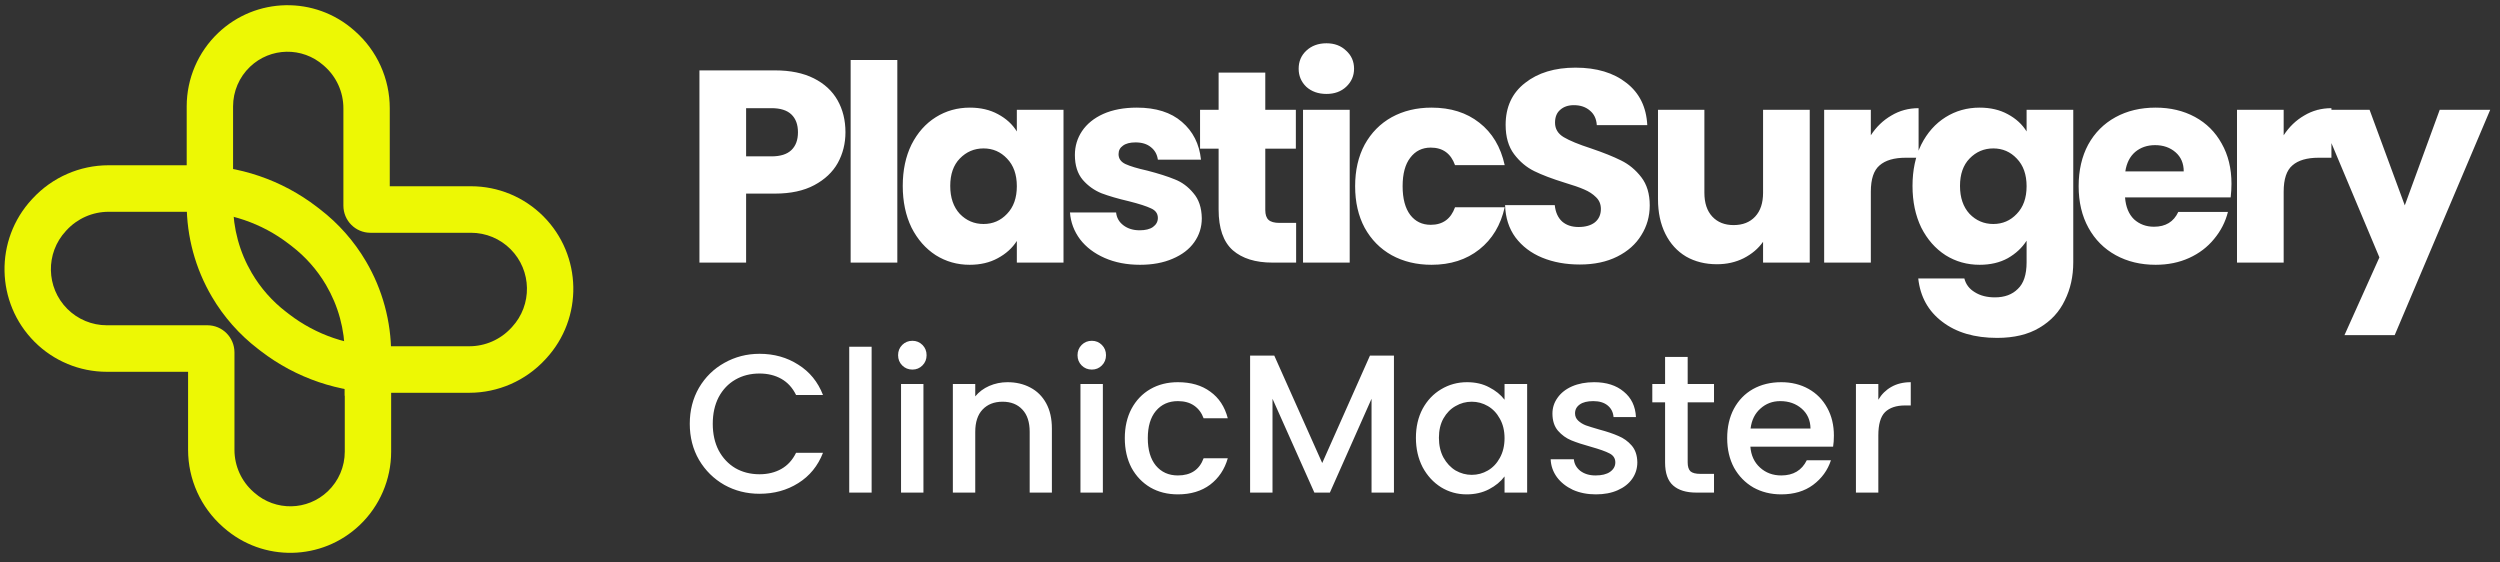
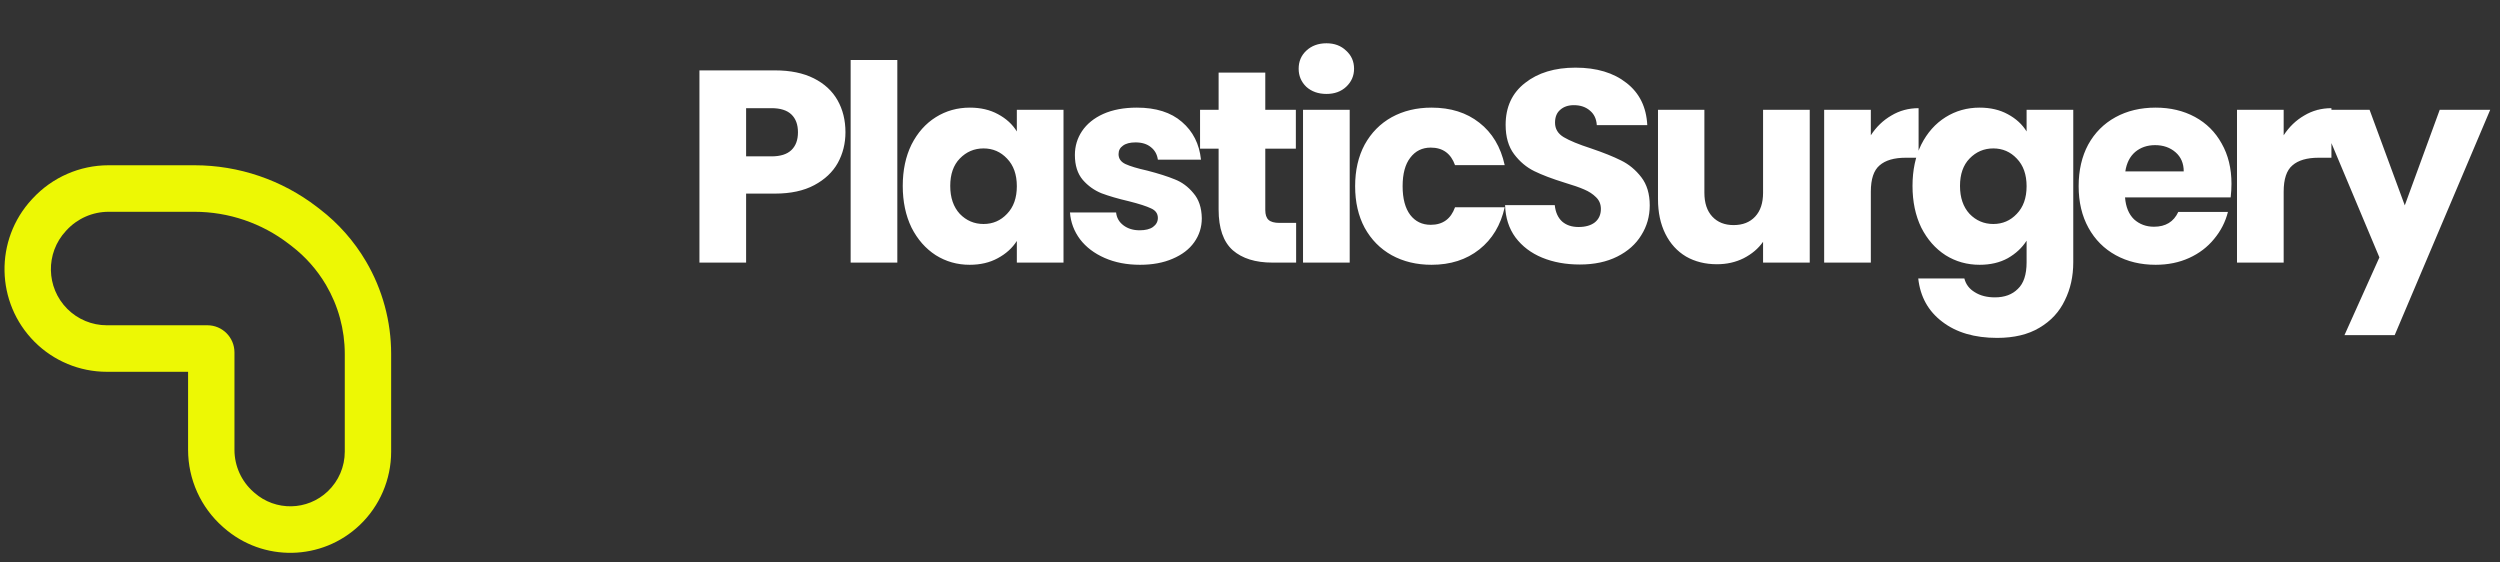
<svg xmlns="http://www.w3.org/2000/svg" width="400" height="90" viewBox="0 0 400 90" fill="none">
  <rect x="0" y="0" width="400" height="90" fill="#333333" stroke="none" />
  <path fill-rule="evenodd" clip-rule="evenodd" d="M5.23 31.754C8.365 28.367 12.764 26.442 17.372 26.442H31.119C38.201 26.442 45.086 28.784 50.708 33.104L51.194 33.478C54.159 35.756 56.658 38.586 58.555 41.813C61.193 46.3 62.584 51.414 62.584 56.623V72.268C62.584 76.713 60.763 80.961 57.547 84.018C51.494 89.77 42.071 89.949 35.806 84.43L35.656 84.299C32.12 81.184 30.093 76.692 30.093 71.971V59.487H17.087C12.746 59.487 8.584 57.757 5.516 54.679C-0.708 48.435 -0.894 38.37 5.095 31.899L5.23 31.754ZM10.533 36.965L10.667 36.819C12.398 34.949 14.827 33.886 17.372 33.886H31.119C36.57 33.886 41.869 35.688 46.196 39.013L46.683 39.387C48.89 41.084 50.751 43.191 52.164 45.595C54.128 48.936 55.164 52.744 55.164 56.623V72.268C55.164 74.668 54.18 76.963 52.443 78.614C49.175 81.721 44.085 81.817 40.701 78.837L40.551 78.705C38.62 77.004 37.513 74.55 37.513 71.971V56.383C37.513 53.986 35.576 52.043 33.188 52.043H17.087C14.714 52.043 12.44 51.098 10.762 49.415C7.36 46.002 7.259 40.502 10.533 36.965Z" fill="#EDF804" />
-   <path fill-rule="evenodd" clip-rule="evenodd" d="M87.36 57.388L87.226 57.533C84.091 60.921 79.691 62.845 75.084 62.845H61.336C54.254 62.845 47.37 60.504 41.748 56.184L46.26 50.274C50.587 53.599 55.885 55.401 61.336 55.401H75.084C77.628 55.401 80.057 54.339 81.788 52.468L81.923 52.323C85.196 48.786 85.095 43.285 81.693 39.873C80.016 38.19 77.741 37.244 75.369 37.244H59.268C56.879 37.244 54.943 35.302 54.943 32.905V17.317C54.943 14.738 53.835 12.284 51.904 10.583L51.754 10.451C48.37 7.47 43.281 7.567 40.012 10.674C38.275 12.324 37.291 14.619 37.291 17.02V32.664C37.291 36.544 38.327 40.352 40.291 43.693C41.704 46.096 43.565 48.204 45.773 49.9L46.26 50.274L41.748 56.184L41.261 55.81C38.296 53.532 35.797 50.702 33.9 47.475C31.262 42.987 29.871 37.873 29.871 32.664V17.02C29.871 12.575 31.693 8.326 34.909 5.27C40.961 -0.483 50.385 -0.661 56.65 4.857L56.8 4.989C56.8 4.989 56.8 4.989 56.8 4.989C60.335 8.104 62.362 12.596 62.362 17.317V29.801H75.369C79.709 29.801 83.871 31.53 86.94 34.609C93.164 40.853 93.349 50.917 87.36 57.388Z" fill="#EDF804" />
-   <path d="M55.164 54.508L62.361 55.487V63.321H55.164V54.508Z" fill="#EDF804" />
+   <path d="M55.164 54.508V63.321H55.164V54.508Z" fill="#EDF804" />
  <path d="M135.273 21.163C135.273 22.944 134.865 24.58 134.05 26.069C133.235 27.529 131.983 28.712 130.294 29.618C128.606 30.523 126.51 30.976 124.006 30.976H119.377V42.016H111.91V11.262H124.006C126.452 11.262 128.519 11.685 130.207 12.532C131.895 13.379 133.162 14.547 134.006 16.037C134.85 17.526 135.273 19.235 135.273 21.163ZM123.439 25.018C124.865 25.018 125.928 24.682 126.626 24.01C127.325 23.338 127.674 22.389 127.674 21.163C127.674 19.936 127.325 18.987 126.626 18.315C125.928 17.643 124.865 17.307 123.439 17.307H119.377V25.018H123.439ZM143.571 9.597V42.016H136.103V9.597H143.571ZM144.44 29.749C144.44 27.237 144.906 25.032 145.838 23.134C146.799 21.235 148.094 19.775 149.724 18.753C151.355 17.731 153.174 17.22 155.183 17.22C156.9 17.22 158.4 17.57 159.681 18.271C160.991 18.972 161.995 19.892 162.694 21.031V17.57H170.161V42.016H162.694V38.555C161.966 39.694 160.947 40.614 159.637 41.315C158.356 42.016 156.857 42.366 155.139 42.366C153.16 42.366 151.355 41.855 149.724 40.833C148.094 39.781 146.799 38.306 145.838 36.408C144.906 34.48 144.44 32.261 144.44 29.749ZM162.694 29.793C162.694 27.924 162.17 26.449 161.122 25.368C160.103 24.288 158.851 23.747 157.366 23.747C155.882 23.747 154.615 24.288 153.567 25.368C152.548 26.42 152.039 27.88 152.039 29.749C152.039 31.618 152.548 33.108 153.567 34.218C154.615 35.298 155.882 35.839 157.366 35.839C158.851 35.839 160.103 35.298 161.122 34.218C162.17 33.137 162.694 31.662 162.694 29.793ZM182.419 42.366C180.293 42.366 178.402 42.001 176.742 41.271C175.083 40.541 173.773 39.547 172.812 38.292C171.851 37.007 171.313 35.576 171.196 33.998H178.576C178.664 34.845 179.057 35.532 179.755 36.057C180.454 36.583 181.313 36.846 182.332 36.846C183.263 36.846 183.977 36.671 184.472 36.32C184.996 35.941 185.258 35.459 185.258 34.875C185.258 34.174 184.894 33.663 184.166 33.341C183.437 32.991 182.258 32.611 180.629 32.202C178.882 31.793 177.427 31.37 176.262 30.932C175.097 30.465 174.093 29.749 173.249 28.785C172.405 27.792 171.982 26.463 171.982 24.799C171.982 23.397 172.361 22.126 173.118 20.987C173.904 19.819 175.039 18.899 176.524 18.227C178.038 17.556 179.829 17.22 181.895 17.22C184.952 17.22 187.354 17.979 189.1 19.498C190.877 21.017 191.895 23.032 192.157 25.544H185.258C185.141 24.696 184.763 24.025 184.122 23.528C183.511 23.032 182.695 22.784 181.677 22.784C180.803 22.784 180.134 22.959 179.668 23.309C179.202 23.631 178.969 24.083 178.969 24.667C178.969 25.368 179.333 25.894 180.061 26.244C180.817 26.595 181.982 26.945 183.555 27.296C185.359 27.763 186.83 28.23 187.965 28.698C189.1 29.136 190.091 29.866 190.934 30.888C191.808 31.881 192.258 33.224 192.288 34.919C192.288 36.349 191.881 37.635 191.065 38.774C190.279 39.883 189.13 40.76 187.616 41.402C186.131 42.045 184.398 42.366 182.419 42.366ZM207.38 35.663V42.016H203.581C200.873 42.016 198.763 41.358 197.249 40.044C195.736 38.701 194.978 36.525 194.978 33.517V23.791H192.009V17.57H194.978V11.612H202.445V17.57H207.336V23.791H202.445V33.604C202.445 34.334 202.62 34.86 202.969 35.181C203.319 35.503 203.902 35.663 204.716 35.663H207.38ZM212.239 15.029C210.929 15.029 209.851 14.65 209.008 13.89C208.192 13.102 207.785 12.138 207.785 10.999C207.785 9.831 208.192 8.867 209.008 8.108C209.851 7.319 210.929 6.925 212.239 6.925C213.52 6.925 214.568 7.319 215.383 8.108C216.227 8.867 216.65 9.831 216.65 10.999C216.65 12.138 216.227 13.102 215.383 13.89C214.568 14.65 213.52 15.029 212.239 15.029ZM215.951 17.57V42.016H208.484V17.57H215.951ZM216.821 29.793C216.821 27.252 217.329 25.032 218.349 23.134C219.397 21.235 220.838 19.775 222.672 18.753C224.534 17.731 226.66 17.22 229.048 17.22C232.105 17.22 234.651 18.023 236.69 19.629C238.756 21.235 240.11 23.499 240.751 26.42H232.803C232.133 24.55 230.838 23.616 228.917 23.616C227.548 23.616 226.456 24.156 225.642 25.237C224.826 26.288 224.419 27.807 224.419 29.793C224.419 31.779 224.826 33.312 225.642 34.393C226.456 35.444 227.548 35.97 228.917 35.97C230.838 35.97 232.133 35.035 232.803 33.166H240.751C240.11 36.028 238.756 38.277 236.69 39.913C234.622 41.548 232.075 42.366 229.048 42.366C226.66 42.366 224.534 41.855 222.672 40.833C220.838 39.81 219.397 38.35 218.349 36.452C217.329 34.553 216.821 32.334 216.821 29.793ZM252.779 42.322C250.538 42.322 248.529 41.957 246.753 41.227C244.978 40.497 243.551 39.416 242.473 37.985C241.425 36.554 240.873 34.831 240.814 32.816H248.762C248.879 33.955 249.272 34.831 249.941 35.444C250.611 36.028 251.485 36.32 252.561 36.32C253.668 36.32 254.541 36.072 255.181 35.576C255.822 35.05 256.141 34.334 256.141 33.429C256.141 32.67 255.879 32.042 255.355 31.545C254.861 31.049 254.236 30.64 253.478 30.319C252.751 29.997 251.703 29.632 250.334 29.223C248.355 28.61 246.739 27.997 245.486 27.383C244.236 26.77 243.158 25.865 242.255 24.667C241.354 23.47 240.901 21.907 240.901 19.98C240.901 17.118 241.935 14.883 244.002 13.277C246.07 11.642 248.762 10.824 252.08 10.824C255.458 10.824 258.18 11.642 260.246 13.277C262.314 14.883 263.42 17.132 263.565 20.024H255.486C255.429 19.031 255.065 18.257 254.395 17.702C253.726 17.118 252.866 16.826 251.818 16.826C250.917 16.826 250.189 17.074 249.635 17.57C249.083 18.038 248.805 18.724 248.805 19.629C248.805 20.622 249.272 21.396 250.203 21.951C251.135 22.506 252.59 23.105 254.569 23.747C256.55 24.419 258.15 25.062 259.373 25.675C260.625 26.288 261.703 27.179 262.604 28.347C263.507 29.515 263.958 31.02 263.958 32.859C263.958 34.612 263.507 36.203 262.604 37.635C261.731 39.066 260.451 40.205 258.762 41.052C257.074 41.899 255.079 42.322 252.779 42.322ZM289.558 17.57V42.016H282.091V38.686C281.334 39.767 280.3 40.643 278.99 41.315C277.71 41.957 276.283 42.278 274.711 42.278C272.849 42.278 271.203 41.869 269.776 41.052C268.351 40.205 267.244 38.993 266.458 37.416C265.672 35.839 265.279 33.984 265.279 31.852V17.57H272.702V30.844C272.702 32.48 273.125 33.75 273.968 34.656C274.814 35.561 275.949 36.014 277.375 36.014C278.831 36.014 279.981 35.561 280.824 34.656C281.67 33.75 282.091 32.48 282.091 30.844V17.57H289.558ZM299.333 21.645C300.206 20.301 301.298 19.25 302.608 18.49C303.918 17.702 305.373 17.307 306.975 17.307V25.237H304.922C303.058 25.237 301.661 25.646 300.73 26.463C299.799 27.252 299.333 28.654 299.333 30.669V42.016H291.865V17.57H299.333V21.645ZM316.744 17.22C318.463 17.22 319.962 17.57 321.242 18.271C322.552 18.972 323.556 19.892 324.255 21.031V17.57H331.722V41.972C331.722 44.221 331.272 46.25 330.368 48.061C329.495 49.901 328.141 51.361 326.307 52.442C324.503 53.522 322.246 54.063 319.539 54.063C315.93 54.063 313.004 53.201 310.762 51.478C308.52 49.784 307.24 47.477 306.919 44.556H314.299C314.533 45.491 315.085 46.221 315.958 46.747C316.831 47.302 317.909 47.579 319.189 47.579C320.734 47.579 321.956 47.126 322.858 46.221C323.79 45.345 324.255 43.928 324.255 41.972V38.511C323.528 39.65 322.524 40.584 321.242 41.315C319.962 42.016 318.463 42.366 316.744 42.366C314.735 42.366 312.917 41.855 311.286 40.833C309.656 39.781 308.36 38.306 307.399 36.408C306.468 34.48 306.002 32.261 306.002 29.749C306.002 27.237 306.468 25.032 307.399 23.134C308.36 21.235 309.656 19.775 311.286 18.753C312.917 17.731 314.735 17.22 316.744 17.22ZM324.255 29.793C324.255 27.924 323.731 26.449 322.683 25.368C321.665 24.288 320.412 23.747 318.927 23.747C317.443 23.747 316.176 24.288 315.128 25.368C314.11 26.42 313.6 27.88 313.6 29.749C313.6 31.618 314.11 33.108 315.128 34.218C316.176 35.298 317.443 35.839 318.927 35.839C320.412 35.839 321.665 35.298 322.683 34.218C323.731 33.137 324.255 31.662 324.255 29.793ZM357.037 29.399C357.037 30.1 356.994 30.83 356.906 31.589H340.007C340.124 33.108 340.604 34.276 341.448 35.094C342.321 35.882 343.383 36.277 344.636 36.277C346.499 36.277 347.794 35.488 348.522 33.911H356.47C356.063 35.517 355.32 36.963 354.243 38.248C353.195 39.533 351.871 40.541 350.269 41.271C348.667 42.001 346.877 42.366 344.898 42.366C342.51 42.366 340.386 41.855 338.522 40.833C336.658 39.81 335.203 38.35 334.155 36.452C333.107 34.553 332.583 32.334 332.583 29.793C332.583 27.252 333.093 25.032 334.112 23.134C335.16 21.235 336.615 19.775 338.479 18.753C340.342 17.731 342.482 17.22 344.898 17.22C347.256 17.22 349.352 17.716 351.186 18.709C353.02 19.702 354.447 21.119 355.465 22.959C356.513 24.799 357.037 26.945 357.037 29.399ZM349.396 27.427C349.396 26.142 348.959 25.12 348.086 24.361C347.212 23.601 346.12 23.222 344.81 23.222C343.558 23.222 342.496 23.587 341.623 24.317C340.779 25.047 340.255 26.084 340.051 27.427H349.396ZM365.387 21.645C366.26 20.301 367.352 19.25 368.662 18.49C369.972 17.702 371.429 17.307 373.029 17.307V25.237H370.976C369.114 25.237 367.717 25.646 366.784 26.463C365.853 27.252 365.387 28.654 365.387 30.669V42.016H357.92V17.57H365.387V21.645ZM398.433 17.57L383.149 53.625H375.114L380.704 41.183L370.791 17.57H379.132L384.765 32.859L390.355 17.57H398.433Z" fill="white" />
-   <path d="M110.363 67.807C110.363 65.662 110.856 63.738 111.841 62.034C112.847 60.331 114.199 59.006 115.897 58.06C117.616 57.093 119.492 56.609 121.525 56.609C123.851 56.609 125.916 57.187 127.719 58.344C129.542 59.48 130.863 61.099 131.68 63.201H127.373C126.807 62.045 126.021 61.183 125.015 60.615C124.009 60.047 122.845 59.763 121.525 59.763C120.079 59.763 118.789 60.089 117.658 60.741C116.526 61.393 115.635 62.329 114.985 63.548C114.356 64.768 114.042 66.187 114.042 67.807C114.042 69.426 114.356 70.845 114.985 72.065C115.635 73.284 116.526 74.231 117.658 74.904C118.789 75.555 120.079 75.881 121.525 75.881C122.845 75.881 124.009 75.597 125.015 75.03C126.021 74.462 126.807 73.6 127.373 72.443H131.68C130.863 74.546 129.542 76.165 127.719 77.301C125.916 78.436 123.851 79.004 121.525 79.004C119.471 79.004 117.595 78.531 115.897 77.585C114.199 76.617 112.847 75.282 111.841 73.579C110.856 71.876 110.363 69.951 110.363 67.807ZM139.46 55.474V78.815H135.876V55.474H139.46ZM145.989 59.133C145.34 59.133 144.795 58.912 144.354 58.47C143.914 58.029 143.694 57.482 143.694 56.83C143.694 56.178 143.914 55.631 144.354 55.19C144.795 54.748 145.34 54.527 145.989 54.527C146.618 54.527 147.153 54.748 147.593 55.19C148.033 55.631 148.253 56.178 148.253 56.83C148.253 57.482 148.033 58.029 147.593 58.47C147.153 58.912 146.618 59.133 145.989 59.133ZM147.75 61.435V78.815H144.166V61.435H147.75ZM161.196 61.151C162.559 61.151 163.775 61.435 164.844 62.003C165.934 62.571 166.782 63.412 167.39 64.526C167.998 65.641 168.302 66.987 168.302 68.564V78.815H164.749V69.1C164.749 67.544 164.362 66.356 163.586 65.536C162.81 64.694 161.752 64.274 160.41 64.274C159.069 64.274 158 64.694 157.203 65.536C156.428 66.356 156.04 67.544 156.04 69.1V78.815H152.456V61.435H156.04V63.422C156.627 62.707 157.371 62.15 158.272 61.751C159.195 61.351 160.169 61.151 161.196 61.151ZM174.698 59.133C174.048 59.133 173.503 58.912 173.063 58.47C172.623 58.029 172.403 57.482 172.403 56.83C172.403 56.178 172.623 55.631 173.063 55.19C173.503 54.748 174.048 54.527 174.698 54.527C175.326 54.527 175.861 54.748 176.301 55.19C176.741 55.631 176.961 56.178 176.961 56.83C176.961 57.482 176.741 58.029 176.301 58.47C175.861 58.912 175.326 59.133 174.698 59.133ZM176.458 61.435V78.815H172.874V61.435H176.458ZM179.969 70.109C179.969 68.322 180.326 66.755 181.038 65.409C181.772 64.043 182.778 62.991 184.057 62.255C185.335 61.519 186.802 61.151 188.458 61.151C190.554 61.151 192.284 61.656 193.646 62.665C195.029 63.654 195.962 65.073 196.444 66.923H192.577C192.263 66.061 191.76 65.388 191.068 64.905C190.376 64.421 189.506 64.179 188.458 64.179C186.991 64.179 185.817 64.705 184.937 65.756C184.078 66.787 183.648 68.238 183.648 70.109C183.648 71.981 184.078 73.442 184.937 74.493C185.817 75.545 186.991 76.071 188.458 76.071C190.533 76.071 191.906 75.156 192.577 73.326H196.444C195.941 75.093 194.998 76.502 193.615 77.553C192.231 78.584 190.512 79.099 188.458 79.099C186.802 79.099 185.335 78.731 184.057 77.995C182.778 77.238 181.772 76.186 181.038 74.841C180.326 73.474 179.969 71.897 179.969 70.109ZM223.031 56.893V78.815H219.447V63.801L212.781 78.815H210.298L203.601 63.801V78.815H200.016V56.893H203.884L211.555 74.084L219.195 56.893H223.031ZM226.547 70.046C226.547 68.301 226.904 66.755 227.616 65.409C228.35 64.064 229.335 63.023 230.572 62.287C231.83 61.53 233.213 61.151 234.722 61.151C236.085 61.151 237.269 61.425 238.275 61.971C239.302 62.497 240.119 63.159 240.727 63.958V61.435H244.343V78.815H240.727V76.228C240.119 77.048 239.292 77.732 238.243 78.279C237.195 78.825 236.001 79.099 234.659 79.099C233.171 79.099 231.809 78.72 230.572 77.963C229.335 77.185 228.35 76.113 227.616 74.746C226.904 73.358 226.547 71.791 226.547 70.046ZM240.727 70.109C240.727 68.911 240.476 67.87 239.973 66.987C239.491 66.103 238.851 65.43 238.055 64.968C237.258 64.505 236.399 64.274 235.477 64.274C234.554 64.274 233.695 64.505 232.899 64.968C232.102 65.409 231.452 66.072 230.949 66.955C230.467 67.817 230.226 68.847 230.226 70.046C230.226 71.245 230.467 72.296 230.949 73.2C231.452 74.105 232.102 74.798 232.899 75.282C233.716 75.745 234.575 75.976 235.477 75.976C236.399 75.976 237.258 75.745 238.055 75.282C238.851 74.82 239.491 74.147 239.973 73.263C240.476 72.359 240.727 71.308 240.727 70.109ZM255.339 79.099C253.976 79.099 252.75 78.857 251.66 78.373C250.591 77.868 249.742 77.196 249.113 76.355C248.485 75.492 248.149 74.536 248.107 73.484H251.817C251.88 74.22 252.226 74.841 252.855 75.345C253.505 75.829 254.312 76.071 255.276 76.071C256.282 76.071 257.057 75.881 257.602 75.503C258.168 75.103 258.451 74.599 258.451 73.989C258.451 73.337 258.137 72.853 257.508 72.538C256.9 72.222 255.926 71.876 254.584 71.497C253.285 71.139 252.226 70.793 251.409 70.456C250.591 70.12 249.878 69.605 249.271 68.911C248.684 68.217 248.39 67.302 248.39 66.166C248.39 65.241 248.663 64.4 249.208 63.643C249.753 62.865 250.528 62.255 251.534 61.814C252.561 61.372 253.735 61.151 255.056 61.151C257.026 61.151 258.609 61.656 259.803 62.665C261.019 63.654 261.669 65.01 261.753 66.734H258.168C258.105 65.956 257.791 65.336 257.225 64.873C256.659 64.41 255.894 64.179 254.93 64.179C253.987 64.179 253.264 64.358 252.76 64.716C252.257 65.073 252.006 65.546 252.006 66.135C252.006 66.597 252.174 66.987 252.509 67.302C252.844 67.617 253.253 67.87 253.735 68.059C254.217 68.227 254.93 68.448 255.873 68.721C257.131 69.058 258.158 69.405 258.954 69.762C259.772 70.099 260.474 70.603 261.061 71.276C261.648 71.949 261.952 72.843 261.973 73.957C261.973 74.946 261.7 75.829 261.155 76.607C260.61 77.385 259.835 77.995 258.829 78.436C257.843 78.878 256.68 79.099 255.339 79.099ZM270.029 64.368V73.989C270.029 74.641 270.175 75.114 270.469 75.408C270.783 75.682 271.307 75.818 272.041 75.818H274.242V78.815H271.412C269.798 78.815 268.561 78.436 267.702 77.679C266.843 76.922 266.413 75.692 266.413 73.989V64.368H264.369V61.435H266.413V57.114H270.029V61.435H274.242V64.368H270.029ZM293.423 69.699C293.423 70.351 293.381 70.94 293.297 71.466H280.06C280.165 72.853 280.678 73.968 281.601 74.809C282.523 75.65 283.655 76.071 284.996 76.071C286.925 76.071 288.287 75.261 289.084 73.642H292.951C292.427 75.24 291.473 76.554 290.09 77.585C288.727 78.594 287.029 79.099 284.996 79.099C283.34 79.099 281.852 78.731 280.532 77.995C279.232 77.238 278.205 76.186 277.45 74.841C276.717 73.474 276.35 71.897 276.35 70.109C276.35 68.322 276.706 66.755 277.419 65.409C278.153 64.043 279.169 62.991 280.469 62.255C281.789 61.519 283.298 61.151 284.996 61.151C286.631 61.151 288.088 61.509 289.367 62.224C290.645 62.939 291.641 63.948 292.354 65.252C293.066 66.534 293.423 68.017 293.423 69.699ZM289.681 68.564C289.66 67.239 289.188 66.177 288.266 65.378C287.344 64.579 286.202 64.179 284.839 64.179C283.602 64.179 282.544 64.579 281.664 65.378C280.783 66.156 280.259 67.218 280.092 68.564H289.681ZM300.533 63.958C301.057 63.075 301.749 62.392 302.609 61.908C303.489 61.404 304.526 61.151 305.721 61.151V64.873H304.809C303.405 64.873 302.336 65.231 301.602 65.946C300.89 66.66 300.533 67.901 300.533 69.668V78.815H296.949V61.435H300.533V63.958Z" fill="white" />
</svg>